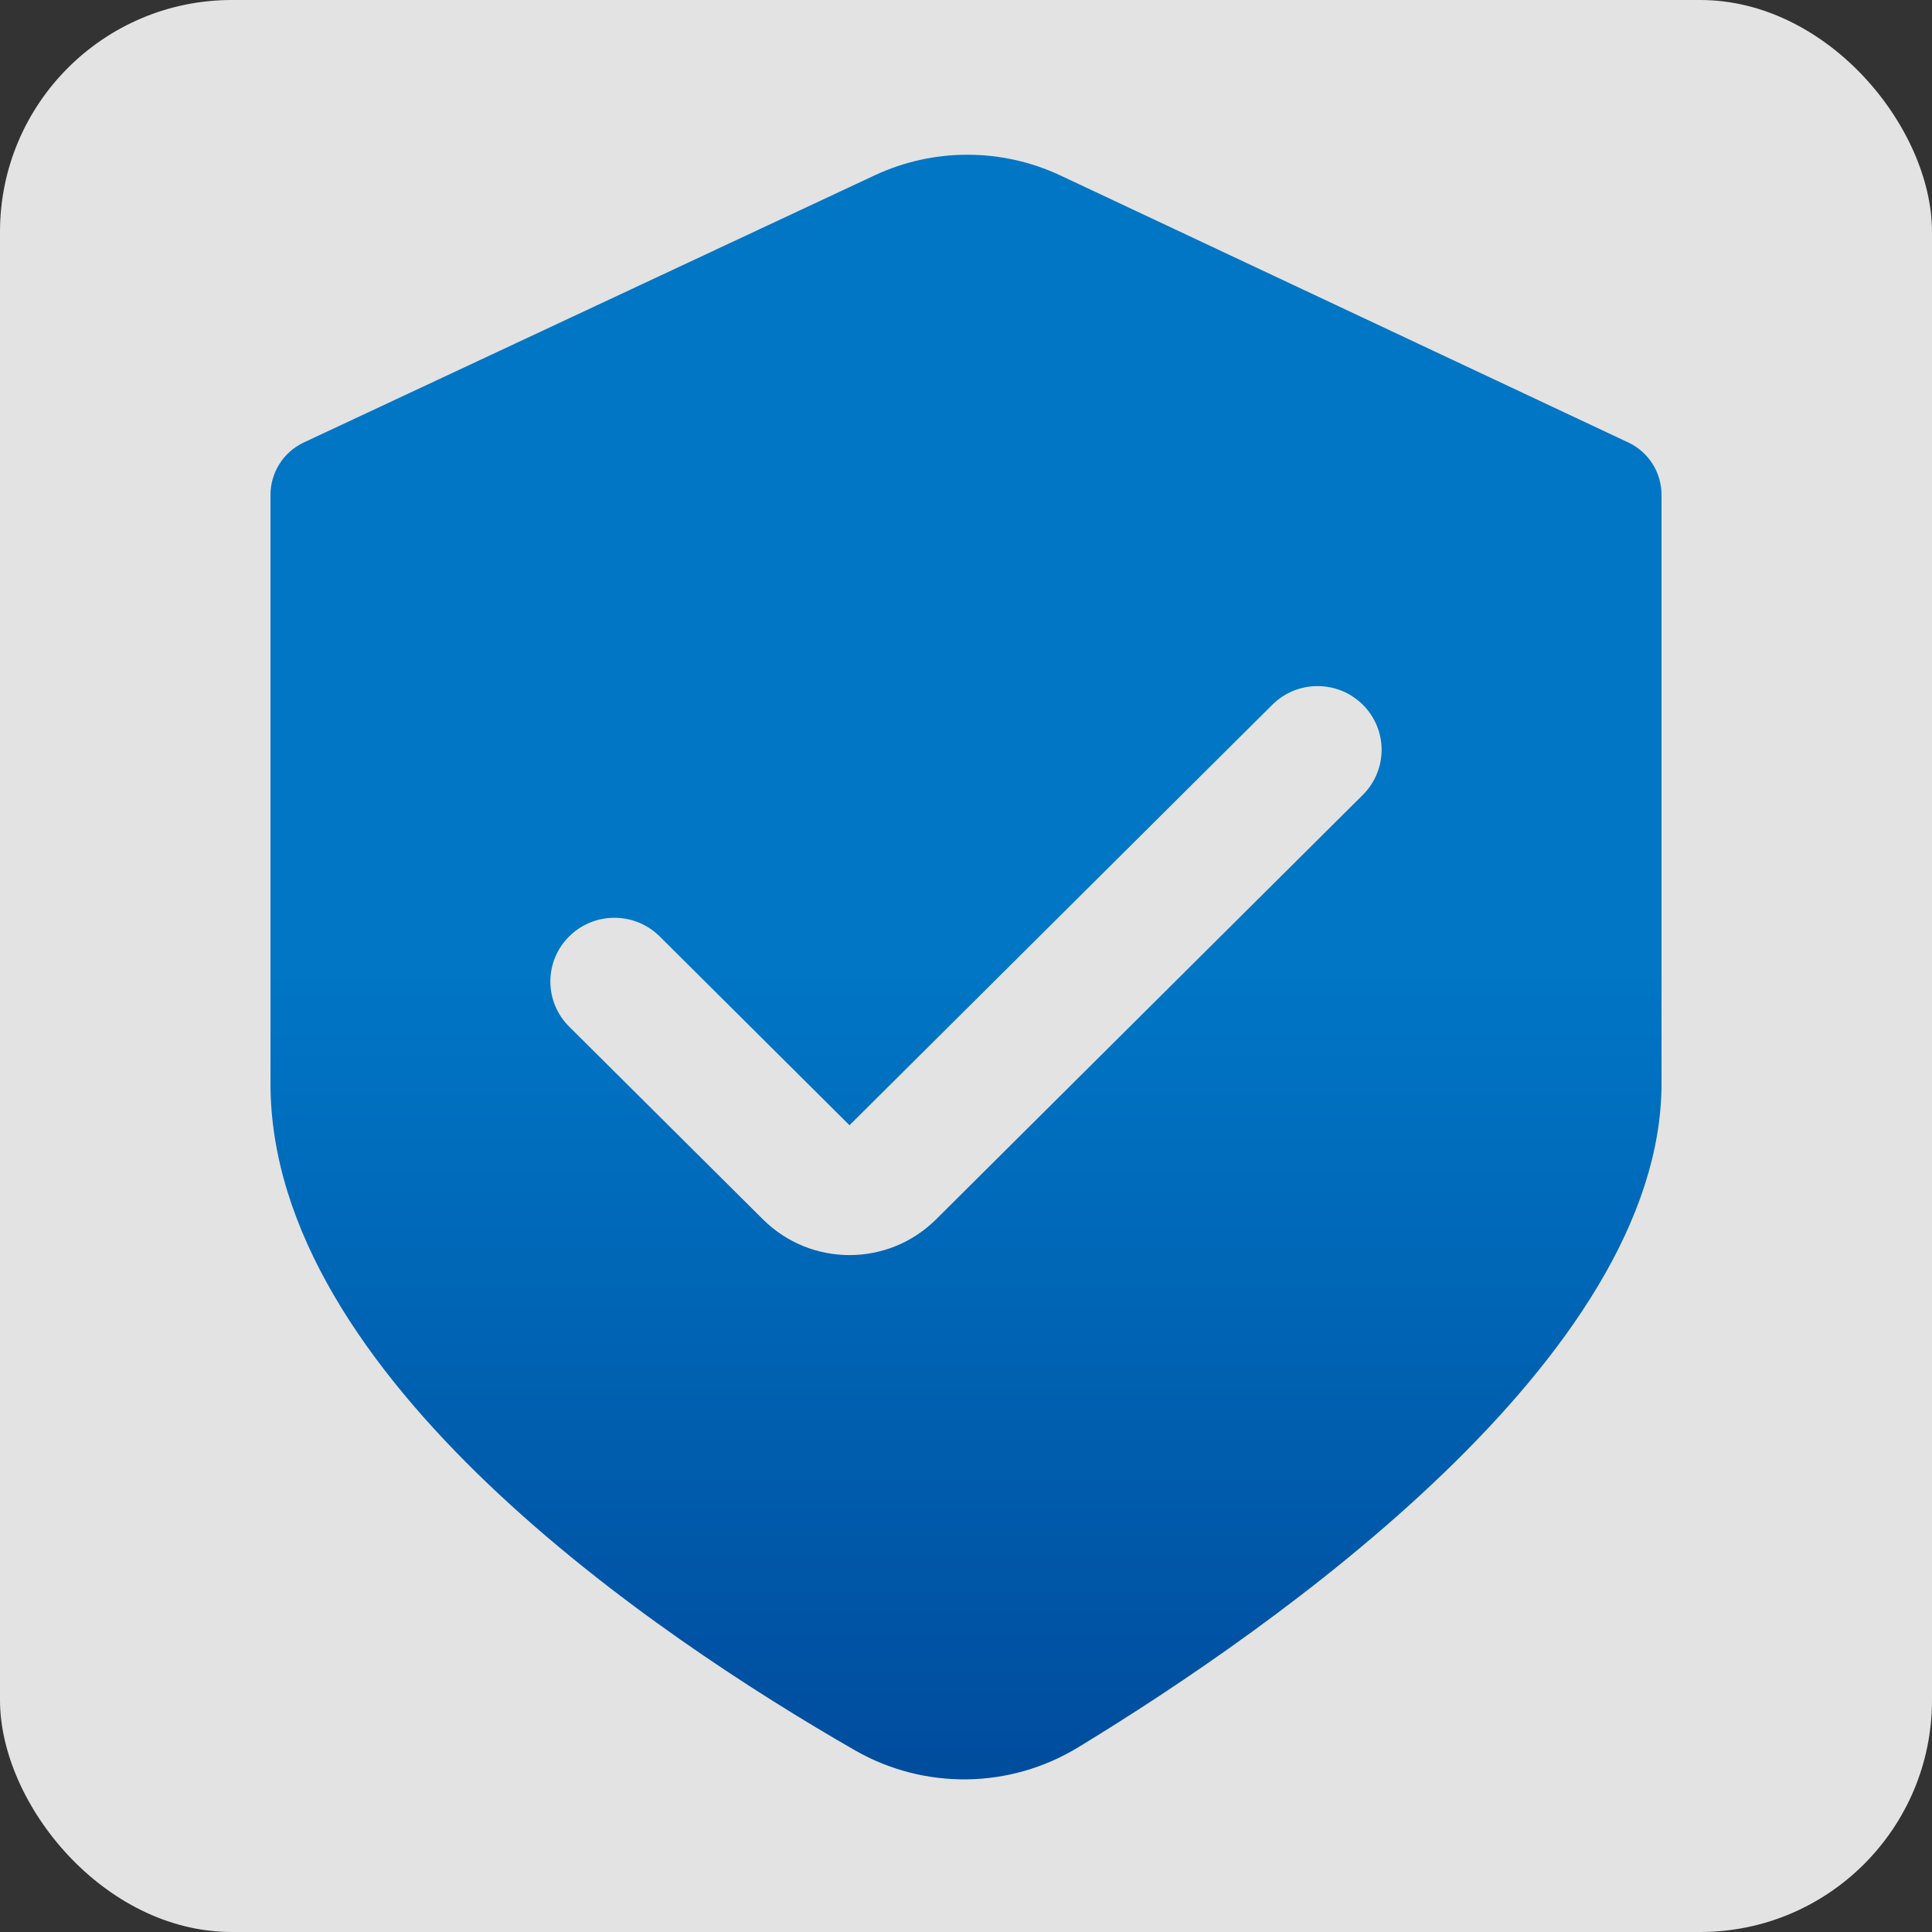
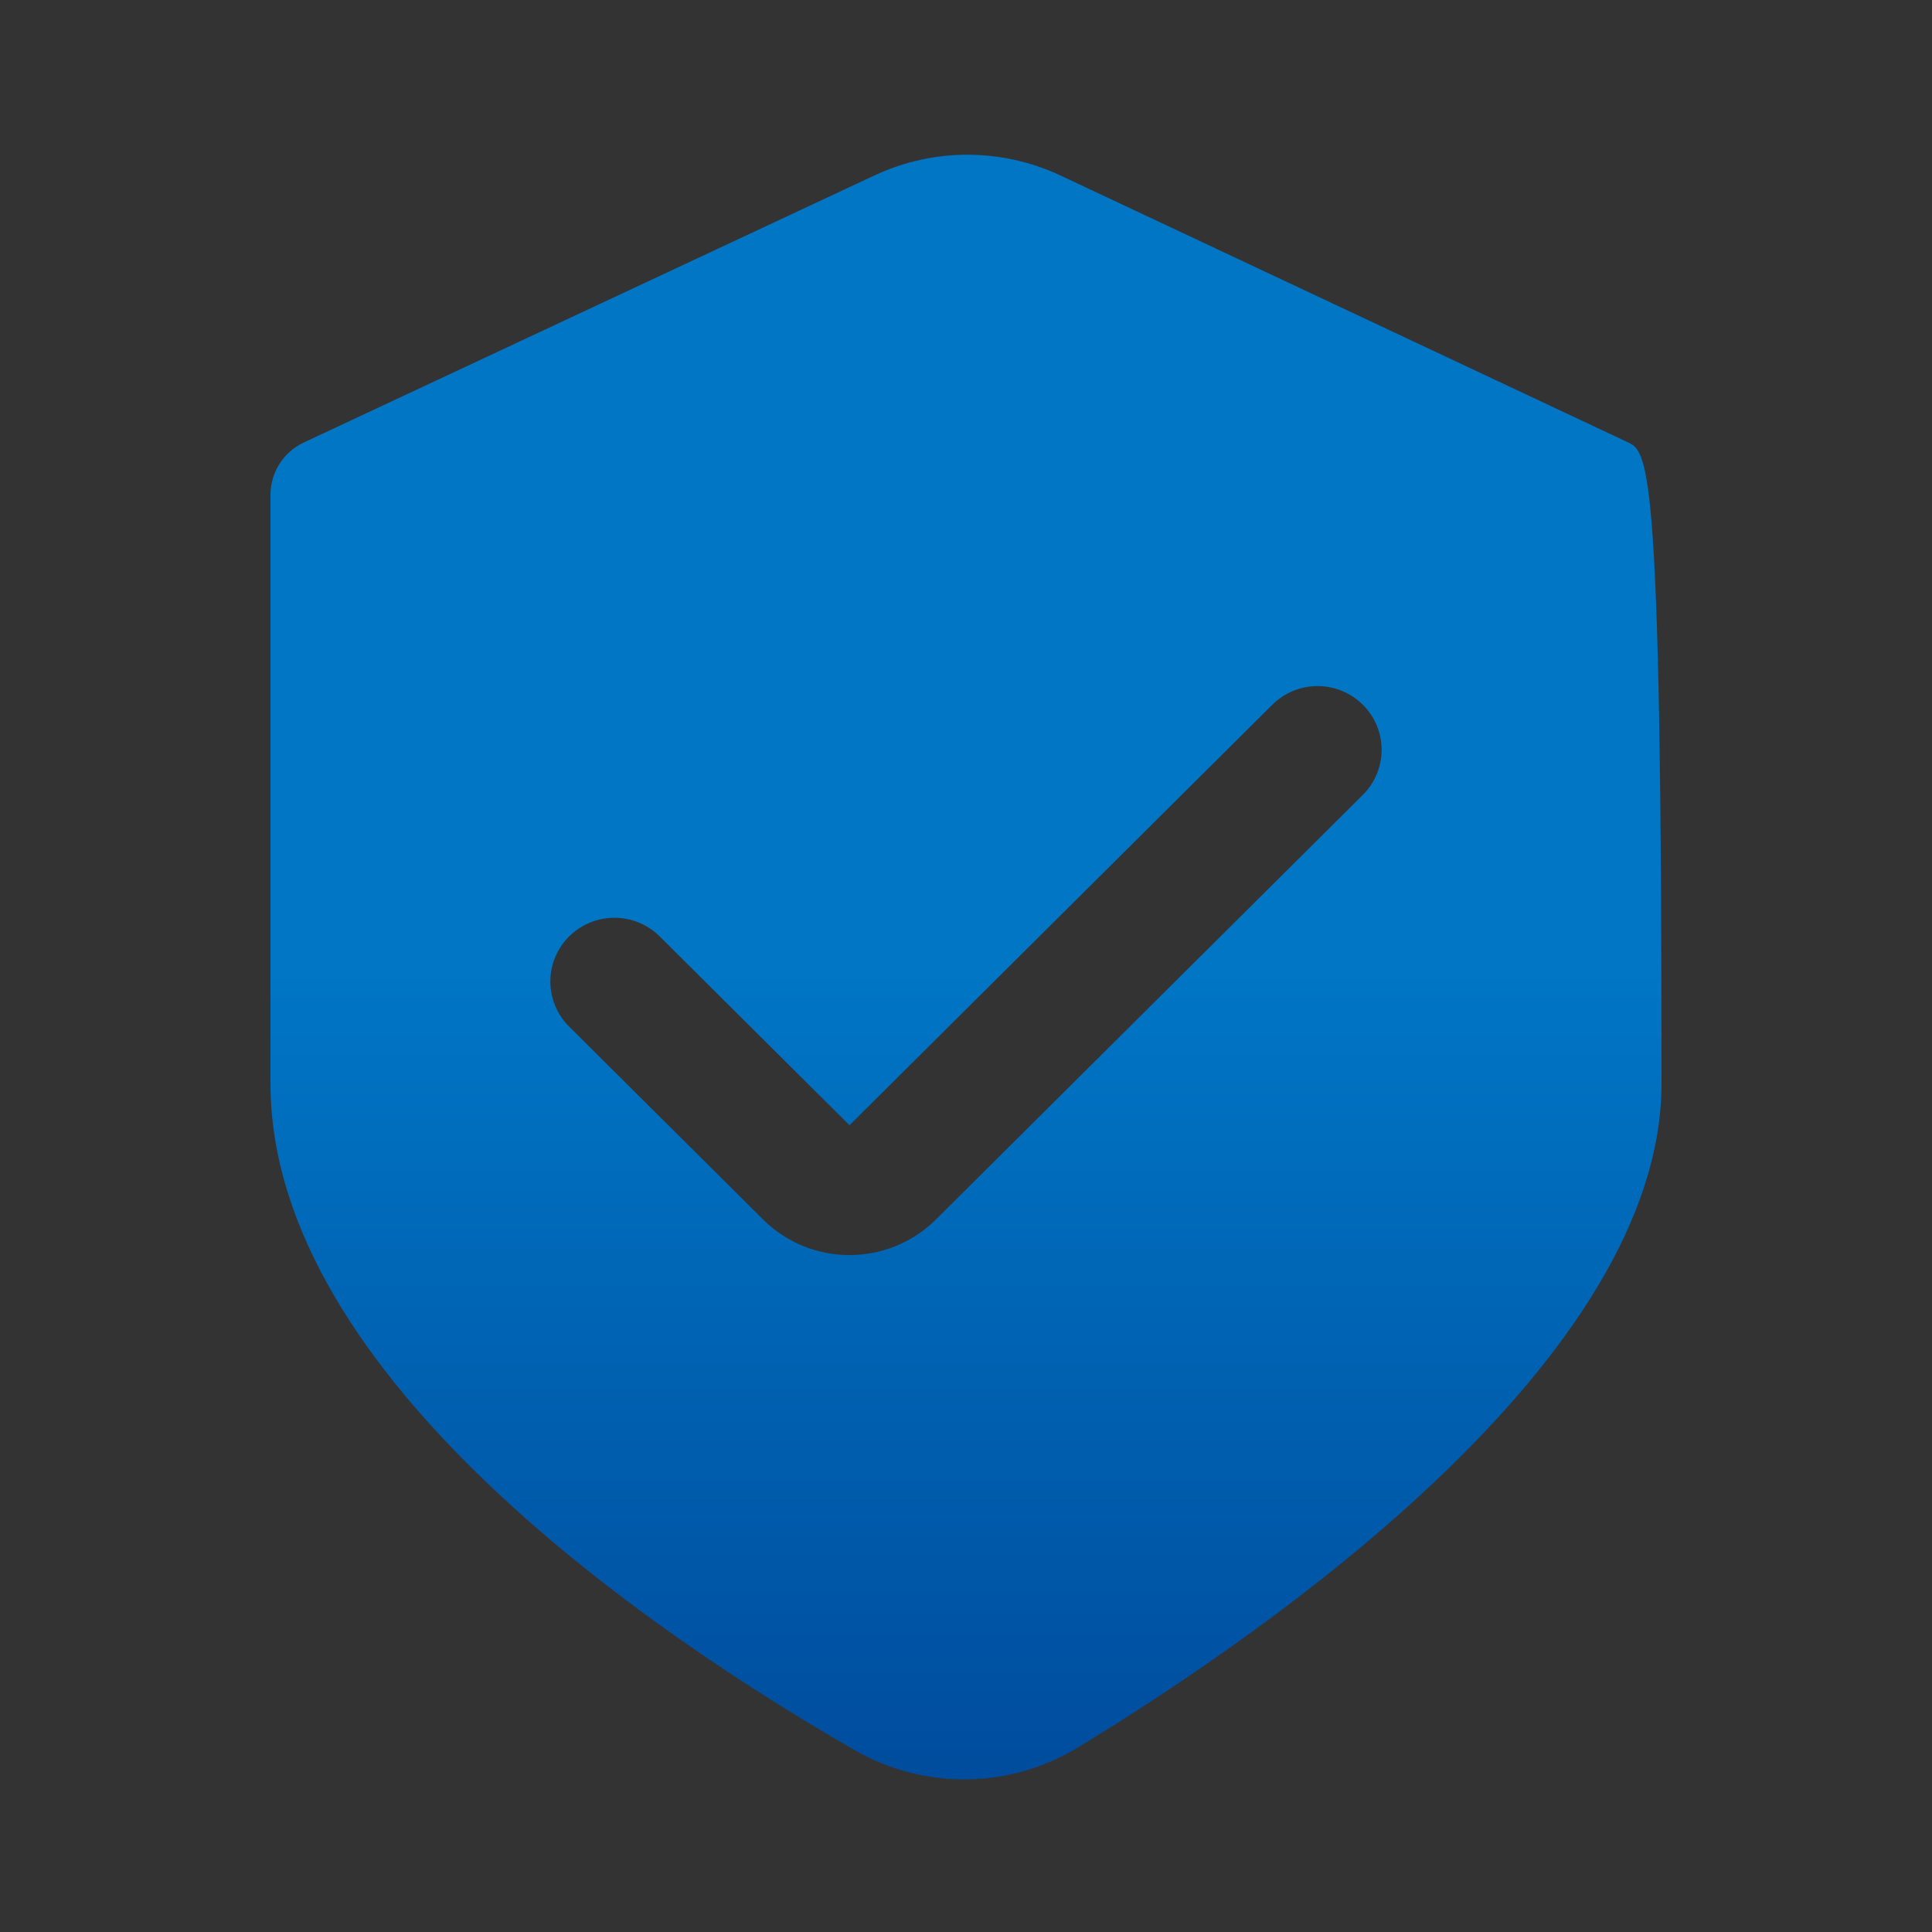
<svg xmlns="http://www.w3.org/2000/svg" width="50px" height="50px" viewBox="0 0 50 50" version="1.1">
  <rect x="0" y="0" width="50" height="50" fill="#333333" stroke="none" />
  <title>icon10备份</title>
  <defs>
    <linearGradient x1="50%" y1="50%" x2="50%" y2="112.52%" id="linearGradient-1">
      <stop stop-color="#0076C5" offset="0%" />
      <stop stop-color="#004193" offset="100%" />
    </linearGradient>
  </defs>
  <g id="页面-1" stroke="none" stroke-width="1" fill="none" fill-rule="evenodd">
    <g id="直达宝-pc" transform="translate(-1005, -2733)">
      <g id="icon10备份" transform="translate(1005, 2733)">
        <g id="编组-2备份-10" fill="#FFFFFF" fill-opacity="0.86">
-           <rect id="矩形备份-9" x="0" y="0" width="50" height="50" rx="6" />
-         </g>
-         <path d="M42.15,11.456 L27.446,4.542 C25.923,3.827 24.161,3.825 22.636,4.538 L7.852,11.456 C7.328,11.707 6.996,12.237 7,12.818 L7,28.038 C7,35.641 17.018,42.364 22.125,45.297 C23.92,46.327 26.134,46.299 27.902,45.221 C32.97,42.137 43,35.136 43,28.038 L43,12.816 C43.004,12.236 42.672,11.706 42.15,11.456 L42.15,11.456 Z M35.27,20.571 L24.22,31.562 C22.983,32.788 20.988,32.788 19.75,31.562 L14.729,26.568 C14.418,26.259 14.243,25.84 14.243,25.401 C14.243,24.963 14.418,24.543 14.729,24.235 C15.378,23.591 16.425,23.591 17.073,24.235 L21.985,29.121 L32.927,18.239 C33.575,17.595 34.622,17.595 35.27,18.239 C35.581,18.547 35.756,18.967 35.756,19.405 C35.756,19.843 35.581,20.262 35.27,20.571 L35.27,20.571 Z" id="形状" fill="url(#linearGradient-1)" fill-rule="nonzero" />
+           </g>
+         <path d="M42.15,11.456 L27.446,4.542 C25.923,3.827 24.161,3.825 22.636,4.538 L7.852,11.456 C7.328,11.707 6.996,12.237 7,12.818 L7,28.038 C7,35.641 17.018,42.364 22.125,45.297 C23.92,46.327 26.134,46.299 27.902,45.221 C32.97,42.137 43,35.136 43,28.038 C43.004,12.236 42.672,11.706 42.15,11.456 L42.15,11.456 Z M35.27,20.571 L24.22,31.562 C22.983,32.788 20.988,32.788 19.75,31.562 L14.729,26.568 C14.418,26.259 14.243,25.84 14.243,25.401 C14.243,24.963 14.418,24.543 14.729,24.235 C15.378,23.591 16.425,23.591 17.073,24.235 L21.985,29.121 L32.927,18.239 C33.575,17.595 34.622,17.595 35.27,18.239 C35.581,18.547 35.756,18.967 35.756,19.405 C35.756,19.843 35.581,20.262 35.27,20.571 L35.27,20.571 Z" id="形状" fill="url(#linearGradient-1)" fill-rule="nonzero" />
      </g>
    </g>
  </g>
</svg>